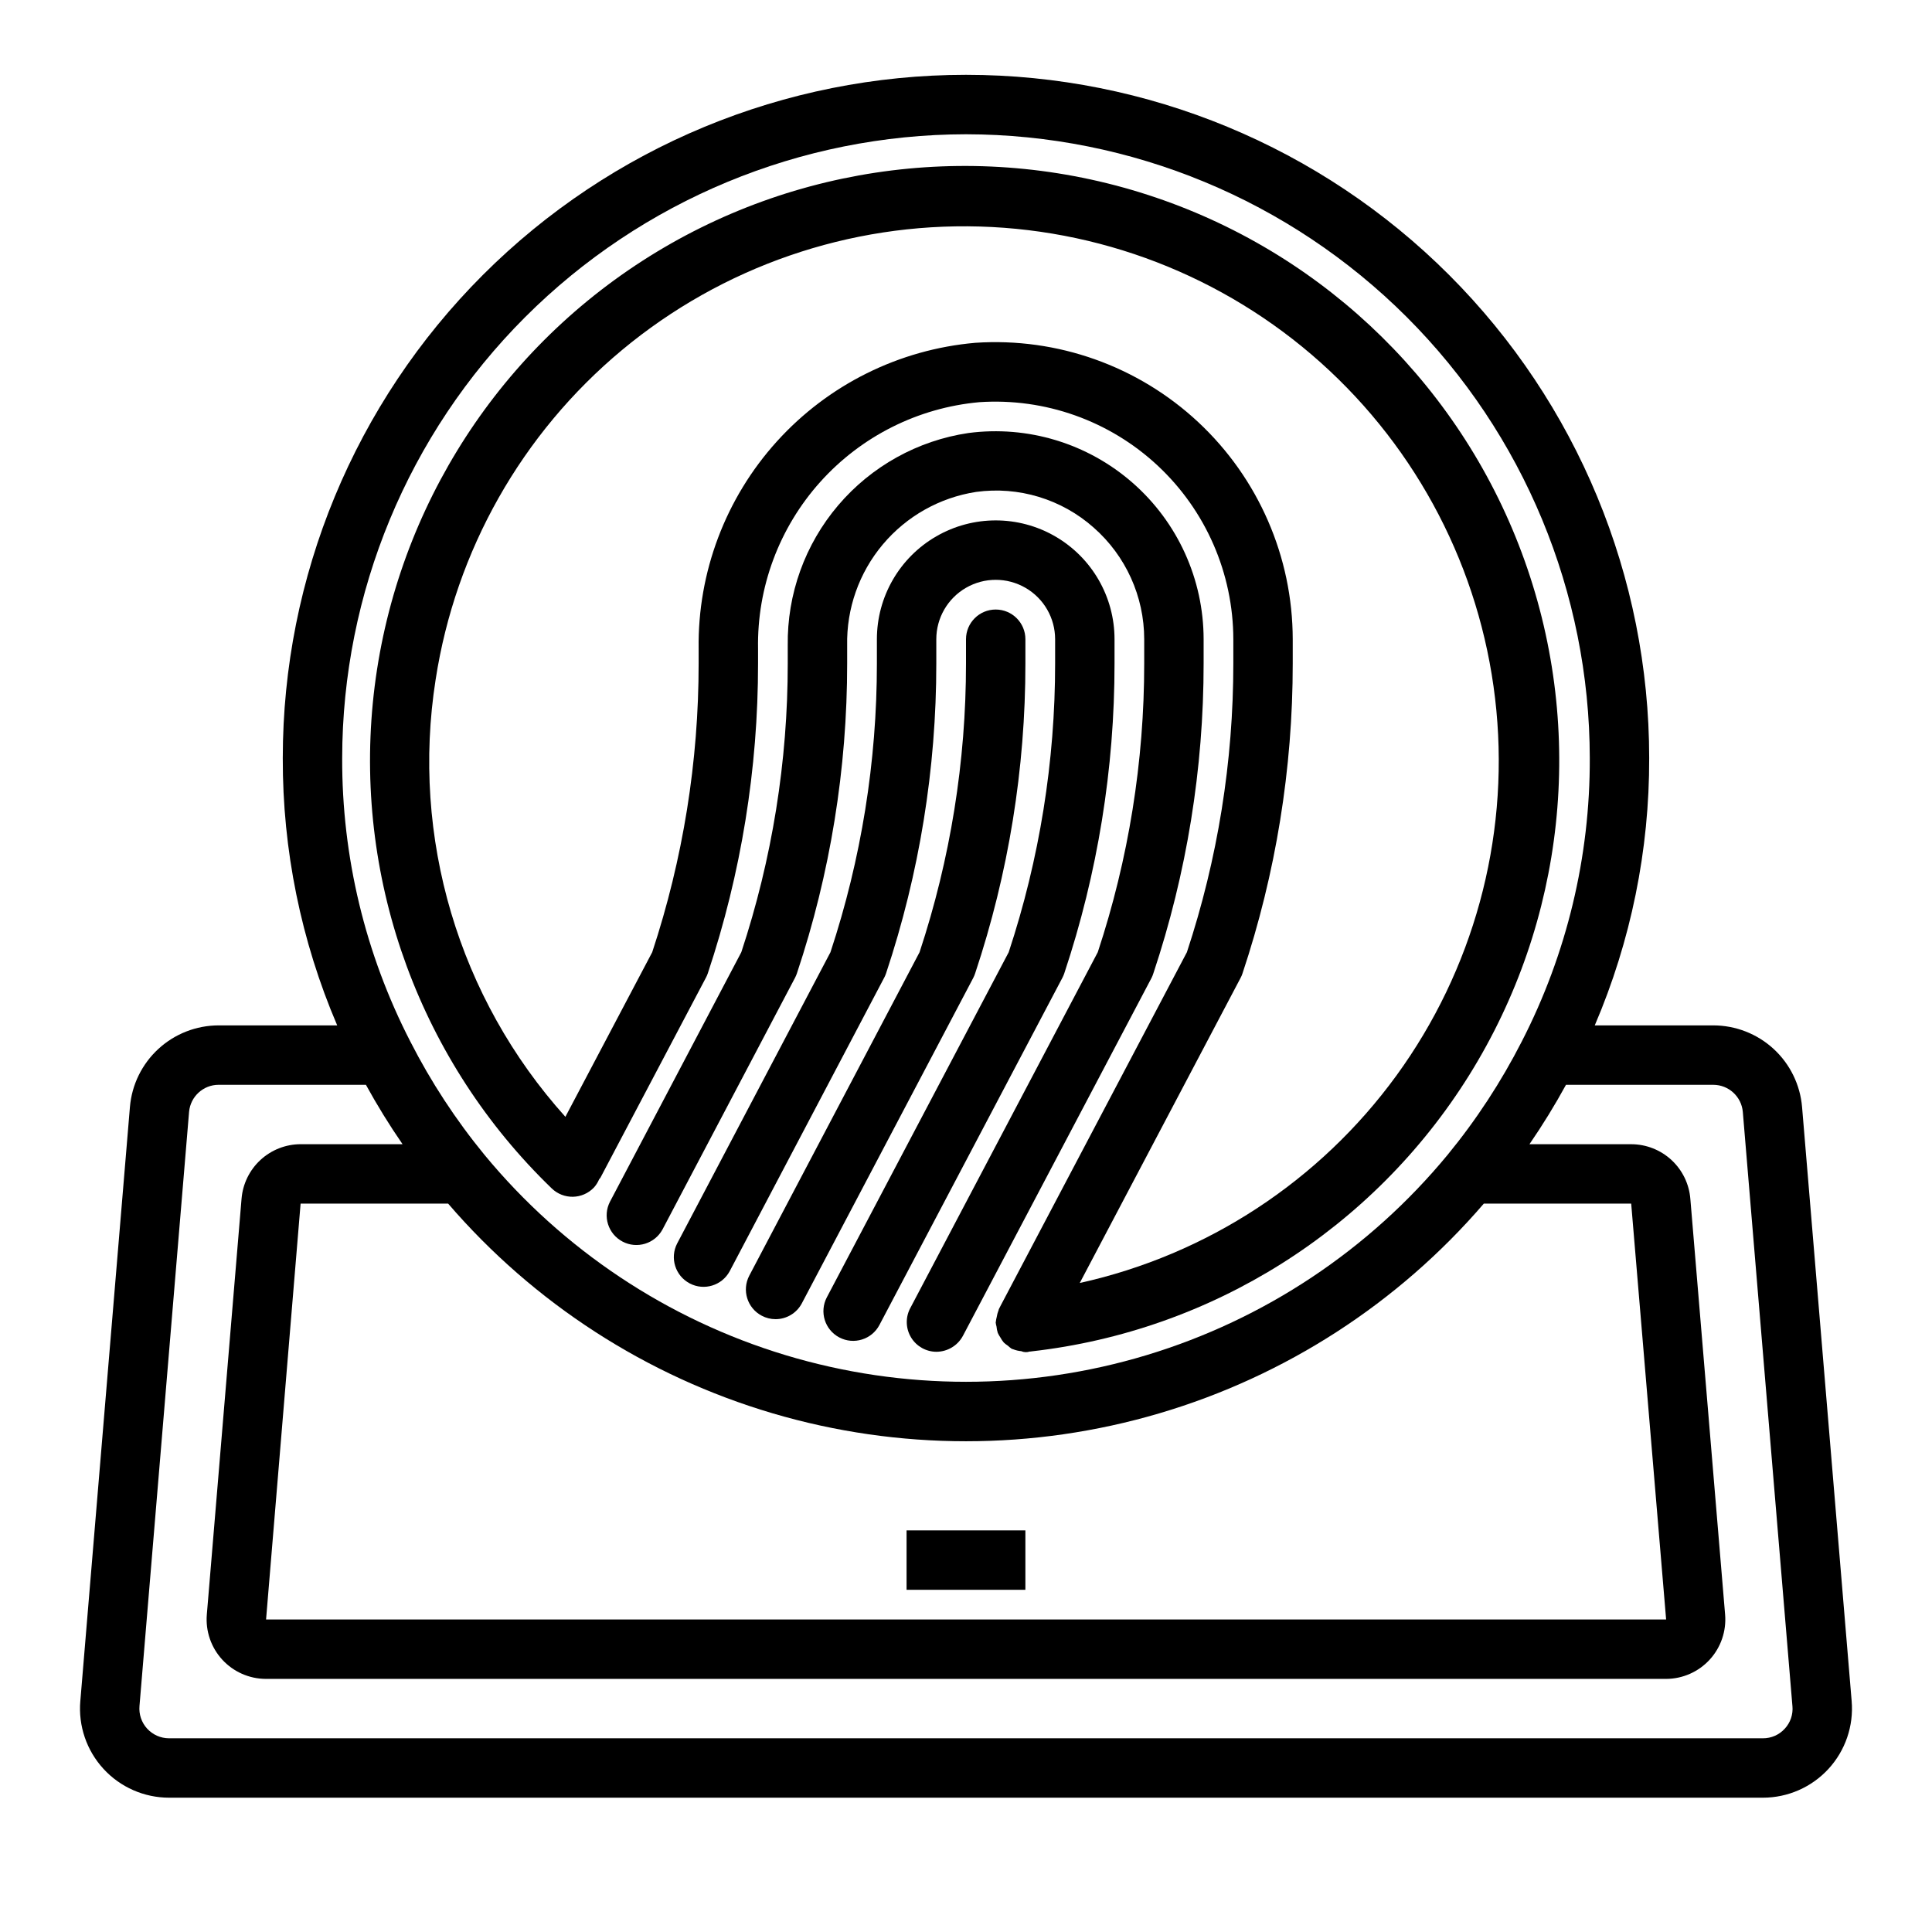
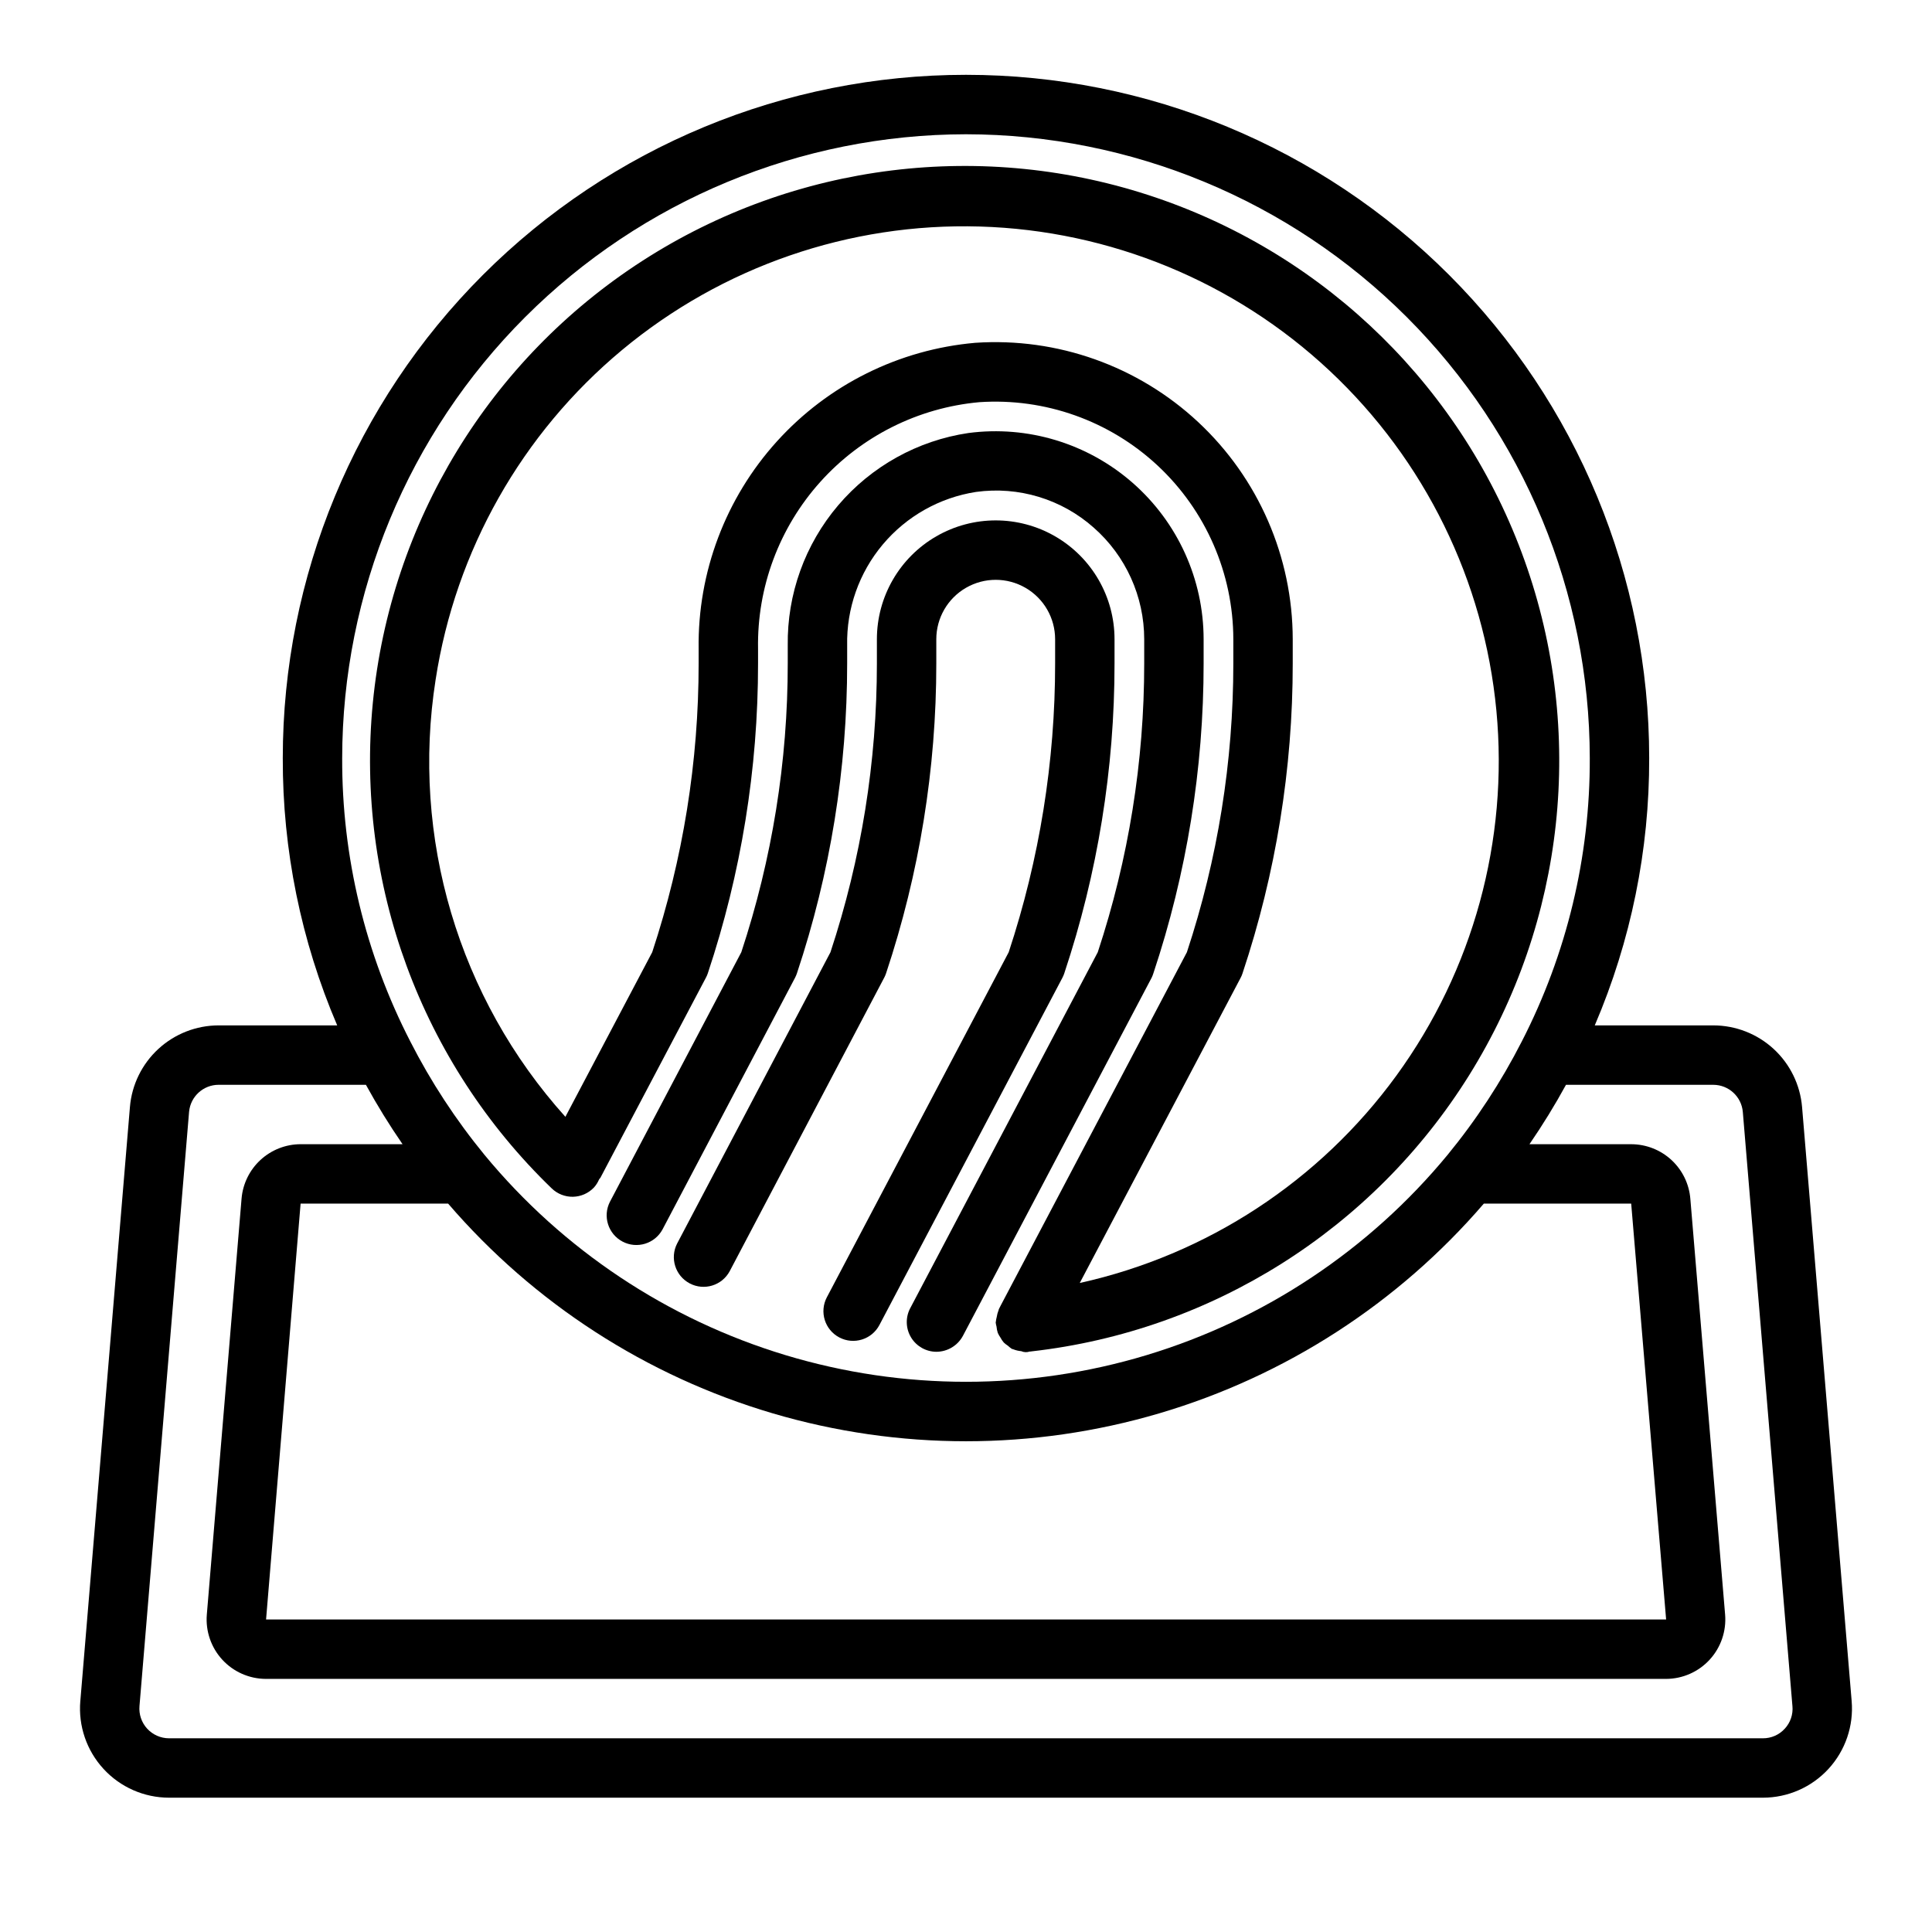
<svg xmlns="http://www.w3.org/2000/svg" fill="#000000" width="800px" height="800px" version="1.1" viewBox="144 144 512 512">
  <g>
    <path d="m449.66 401.93c8.832-26.488 13.324-54.23 13.312-82.152v-6.375c-0.012-15.871-6.859-30.973-18.797-41.434-11.934-10.465-27.797-15.281-43.535-13.215-13.445 1.996-25.707 8.805-34.512 19.16-8.809 10.352-13.555 23.551-13.367 37.141v4.723c0.016 26.016-4.141 51.863-12.305 76.566l-34.809 66.125c-1.977 3.84-0.488 8.555 3.336 10.566 3.824 2.012 8.551 0.566 10.598-3.238l35.109-66.676c0.199-0.379 0.367-0.777 0.504-1.184 8.832-26.488 13.328-54.234 13.312-82.16v-4.723c-0.199-9.766 3.152-19.27 9.43-26.75 6.281-7.481 15.059-12.434 24.711-13.934 11.277-1.562 22.672 1.891 31.188 9.449 8.508 7.477 13.387 18.254 13.391 29.582v6.375c0.016 26.016-4.141 51.863-12.305 76.566l-49.766 94.465-0.078 0.156c-1.164 2.43-1.004 5.285 0.422 7.57 1.43 2.285 3.926 3.684 6.621 3.703 2.973 0 5.699-1.641 7.086-4.269l49.988-94.859v0.004c0.188-0.383 0.34-0.777 0.465-1.184z" />
    <path d="m426.05 401.93c8.832-26.488 13.328-54.23 13.312-82.152v-6.375c0-11.25-6.004-21.645-15.746-27.27-9.742-5.625-21.746-5.625-31.488 0s-15.742 16.02-15.742 27.27v6.375c0.012 26.02-4.141 51.871-12.305 76.574l-40.637 77.199c-1.973 3.84-0.484 8.555 3.336 10.566 3.824 2.012 8.555 0.566 10.598-3.238l40.934-77.77 0.004 0.004c0.199-0.379 0.367-0.777 0.504-1.184 8.828-26.488 13.324-54.23 13.309-82.152v-6.375c0-5.625 3.004-10.824 7.875-13.633 4.871-2.812 10.871-2.812 15.742 0 4.871 2.809 7.871 8.008 7.871 13.633v6.375c0.016 26.016-4.141 51.863-12.301 76.566l-48.195 91.457c-2.023 3.848-0.547 8.609 3.301 10.633 3.848 2.027 8.609 0.551 10.633-3.297l48.492-92.023c0.199-0.379 0.367-0.777 0.504-1.184z" />
-     <path d="m402.43 401.93c8.832-26.488 13.328-54.23 13.312-82.152v-6.375c0-4.348-3.523-7.871-7.871-7.871s-7.871 3.523-7.871 7.871v6.375c0.012 26.016-4.141 51.863-12.305 76.566l-45.125 85.707c-2.019 3.848-0.543 8.605 3.301 10.629 1.125 0.602 2.383 0.914 3.66 0.914 2.926 0 5.613-1.621 6.973-4.211l45.422-86.238c0.203-0.391 0.371-0.797 0.504-1.215z" />
    <path d="m301.36 458.75c0.598-0.656 1.078-1.414 1.422-2.234 0.102-0.156 0.25-0.25 0.34-0.418l27.945-52.988v0.004c0.203-0.379 0.375-0.773 0.512-1.184 8.832-26.488 13.328-54.23 13.312-82.152v-3.856c-0.289-16.281 5.598-32.066 16.469-44.188 10.875-12.121 25.93-19.676 42.145-21.152 17.41-1.18 34.531 4.906 47.293 16.809 12.758 11.906 20.016 28.562 20.047 46.012v6.375c0.012 26.016-4.141 51.863-12.305 76.566l-49.367 93.676-0.48 0.945c-0.047 0.094 0 0.203-0.078 0.301v-0.004c-0.223 0.566-0.379 1.156-0.473 1.758-0.109 0.398-0.188 0.805-0.227 1.219-0.02 0.074-0.035 0.145-0.047 0.219 0.043 0.367 0.117 0.73 0.219 1.09 0.051 0.57 0.164 1.137 0.34 1.684 0.191 0.426 0.426 0.836 0.691 1.219 0.254 0.48 0.555 0.93 0.906 1.34 0.332 0.309 0.691 0.586 1.07 0.832 0.348 0.332 0.723 0.625 1.125 0.883 0.094 0 0.195 0 0.293 0.062 0.68 0.27 1.395 0.441 2.125 0.504 0.703 0.312 1.5 0.348 2.227 0.102 0.164 0 0.34 0 0.504-0.047 47.809-5.41 90.523-32.371 115.98-73.195 25.457-40.828 30.871-91.047 14.691-136.36-16.176-45.312-52.172-80.75-97.727-96.223-45.559-15.473-95.691-9.281-136.12 16.809-40.426 26.086-66.715 69.215-71.387 117.1-4.668 47.887 12.793 95.281 47.418 128.69 1.504 1.449 3.519 2.242 5.606 2.207 2.09-0.039 4.074-0.902 5.527-2.406zm-41.91-134.67c5.262-34.152 22.824-65.199 49.379-87.309 26.555-22.109 60.27-33.754 94.809-32.742s67.52 14.609 92.734 38.234 40.926 55.648 44.184 90.047c3.258 34.398-6.168 68.805-26.5 96.738-20.336 27.938-50.176 47.484-83.91 54.957l42.625-80.859c0.203-0.379 0.371-0.773 0.504-1.184 8.836-26.496 13.332-54.25 13.312-82.184v-6.375c-0.027-21.809-9.086-42.637-25.027-57.52-15.941-14.887-37.34-22.5-59.102-21.035-20.195 1.762-38.98 11.098-52.578 26.137-13.602 15.039-21.008 34.664-20.734 54.938v3.856c0.016 26.016-4.137 51.863-12.301 76.566l-23.012 43.625c-28.324-31.484-40.957-74.055-34.383-115.89z" />
-     <path d="m384.25 549.57h31.488v15.742h-31.488z" />
    <path d="m621.57 437.41c-0.488-5.902-3.176-11.406-7.531-15.422-4.356-4.012-10.062-6.242-15.984-6.25h-31.426c9.586-22.387 14.492-46.496 14.422-70.848 0-48.02-19.074-94.07-53.031-128.03-33.953-33.953-80.004-53.031-128.02-53.031s-94.074 19.078-128.03 53.031c-33.957 33.957-53.031 80.008-53.031 128.03-0.07 24.352 4.836 48.461 14.422 70.848h-31.426c-5.914 0.008-11.609 2.231-15.961 6.234-4.356 4.008-7.047 9.496-7.543 15.391l-13.145 157.44h-0.004c-0.555 6.582 1.668 13.094 6.137 17.961 4.465 4.867 10.766 7.637 17.371 7.644h422.41c6.606-0.008 12.906-2.777 17.375-7.644 4.465-4.867 6.691-11.379 6.133-17.961zm-358.81 25.562c22.727 26.422 52.598 45.723 86.023 55.582 33.43 9.859 68.992 9.859 102.42 0 33.43-9.859 63.297-29.16 86.023-55.582h39.055l9.258 110.21h-371.03l9.152-110.21zm137.23-283.39c43.828 0.051 85.844 17.484 116.84 48.473 30.992 30.992 48.426 73.012 48.477 116.84 0.098 26.125-6.086 51.891-18.027 75.121-5.461 10.699-12.059 20.781-19.68 30.066-20.766 25.148-48.5 43.598-79.719 53.035-31.219 9.434-64.527 9.434-95.746 0-31.219-9.438-58.953-27.887-79.715-53.035-7.621-9.285-14.223-19.367-19.68-30.066-11.957-23.23-18.148-48.996-18.059-75.121 0.047-43.828 17.48-85.848 48.473-116.84 30.992-30.988 73.012-48.422 116.84-48.473zm216.98 422.55c-1.48 1.629-3.582 2.547-5.781 2.535h-422.41c-2.203-0.008-4.301-0.938-5.789-2.562-1.484-1.625-2.219-3.801-2.027-5.996l13.145-157.49c0.379-4.035 3.762-7.129 7.816-7.137h39.047c2.965 5.406 6.207 10.664 9.707 15.742h-27.027c-3.945 0.012-7.738 1.504-10.637 4.184-2.898 2.68-4.684 6.348-5.004 10.277l-9.203 110.21c-0.355 4.375 1.129 8.699 4.094 11.934 2.969 3.231 7.152 5.078 11.539 5.094h371.09c4.391-0.012 8.574-1.859 11.543-5.09 2.969-3.234 4.457-7.562 4.098-11.938l-9.211-110.16c-0.309-3.941-2.09-7.617-4.988-10.309-2.898-2.688-6.699-4.184-10.652-4.199h-27c3.492-5.082 6.723-10.336 9.68-15.742h39.047c4.074 0.012 7.461 3.129 7.816 7.184l13.145 157.44h0.004c0.211 2.207-0.531 4.398-2.039 6.023z" />
  </g>
</svg>